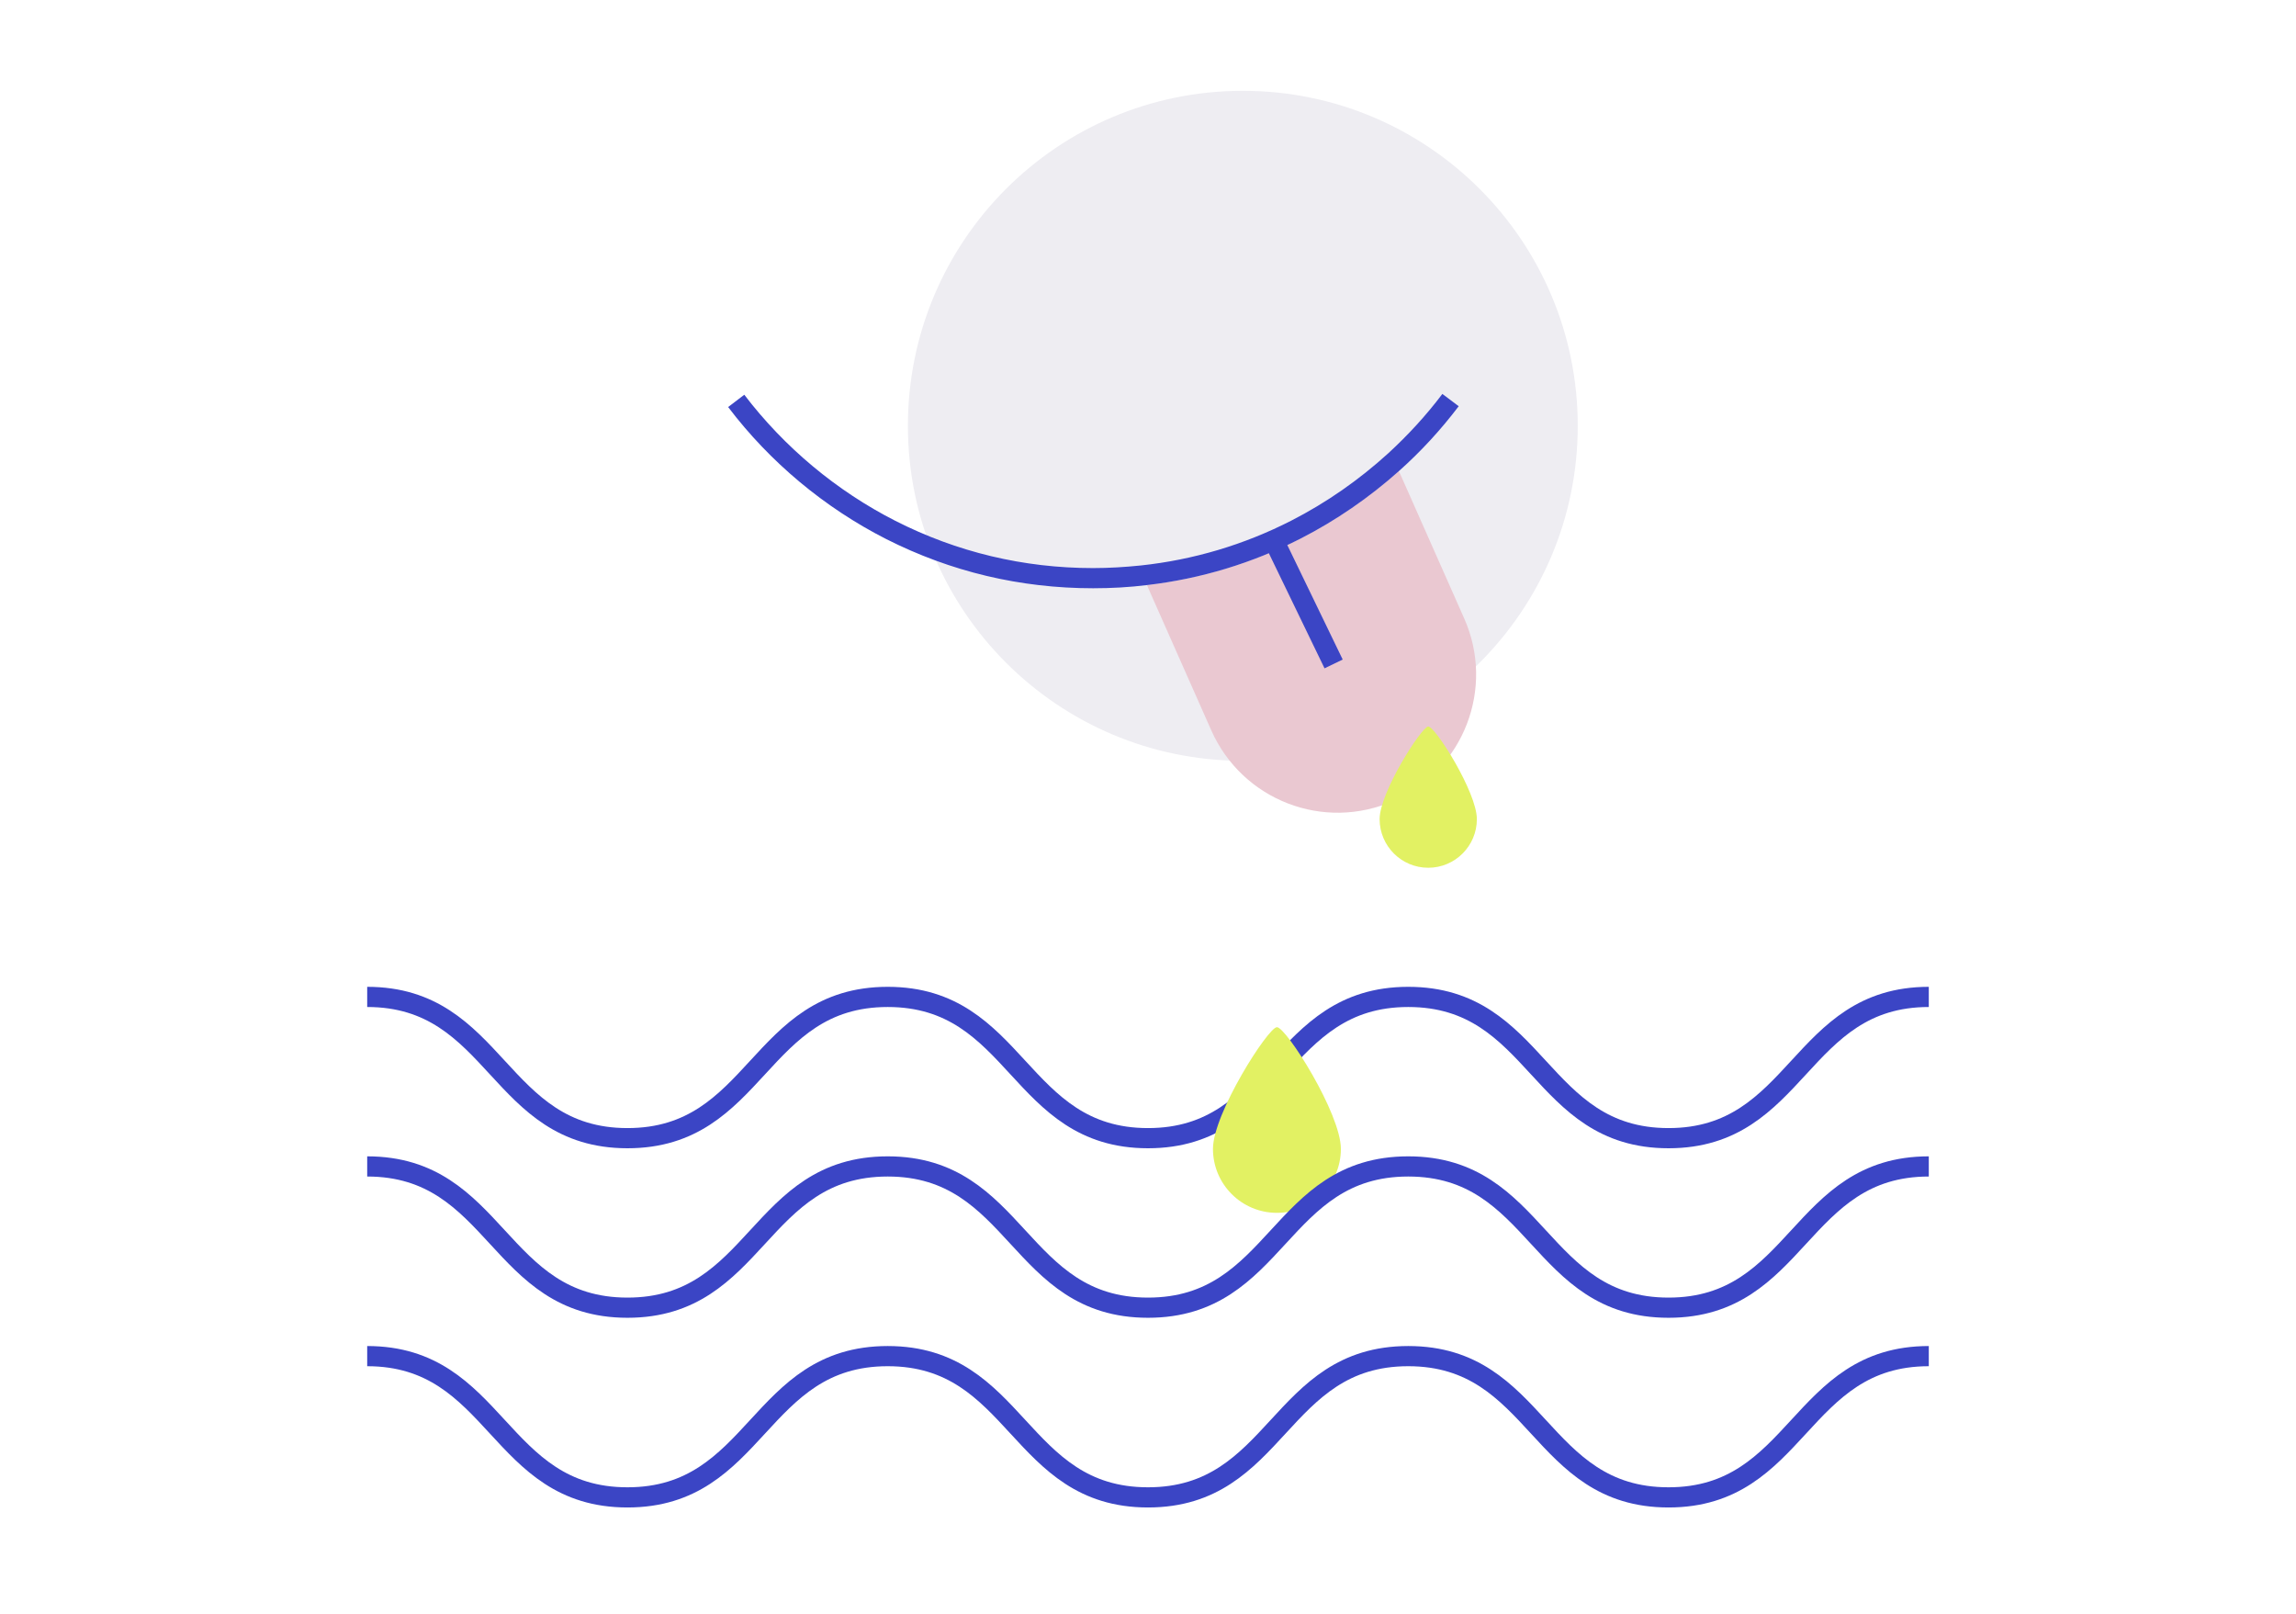
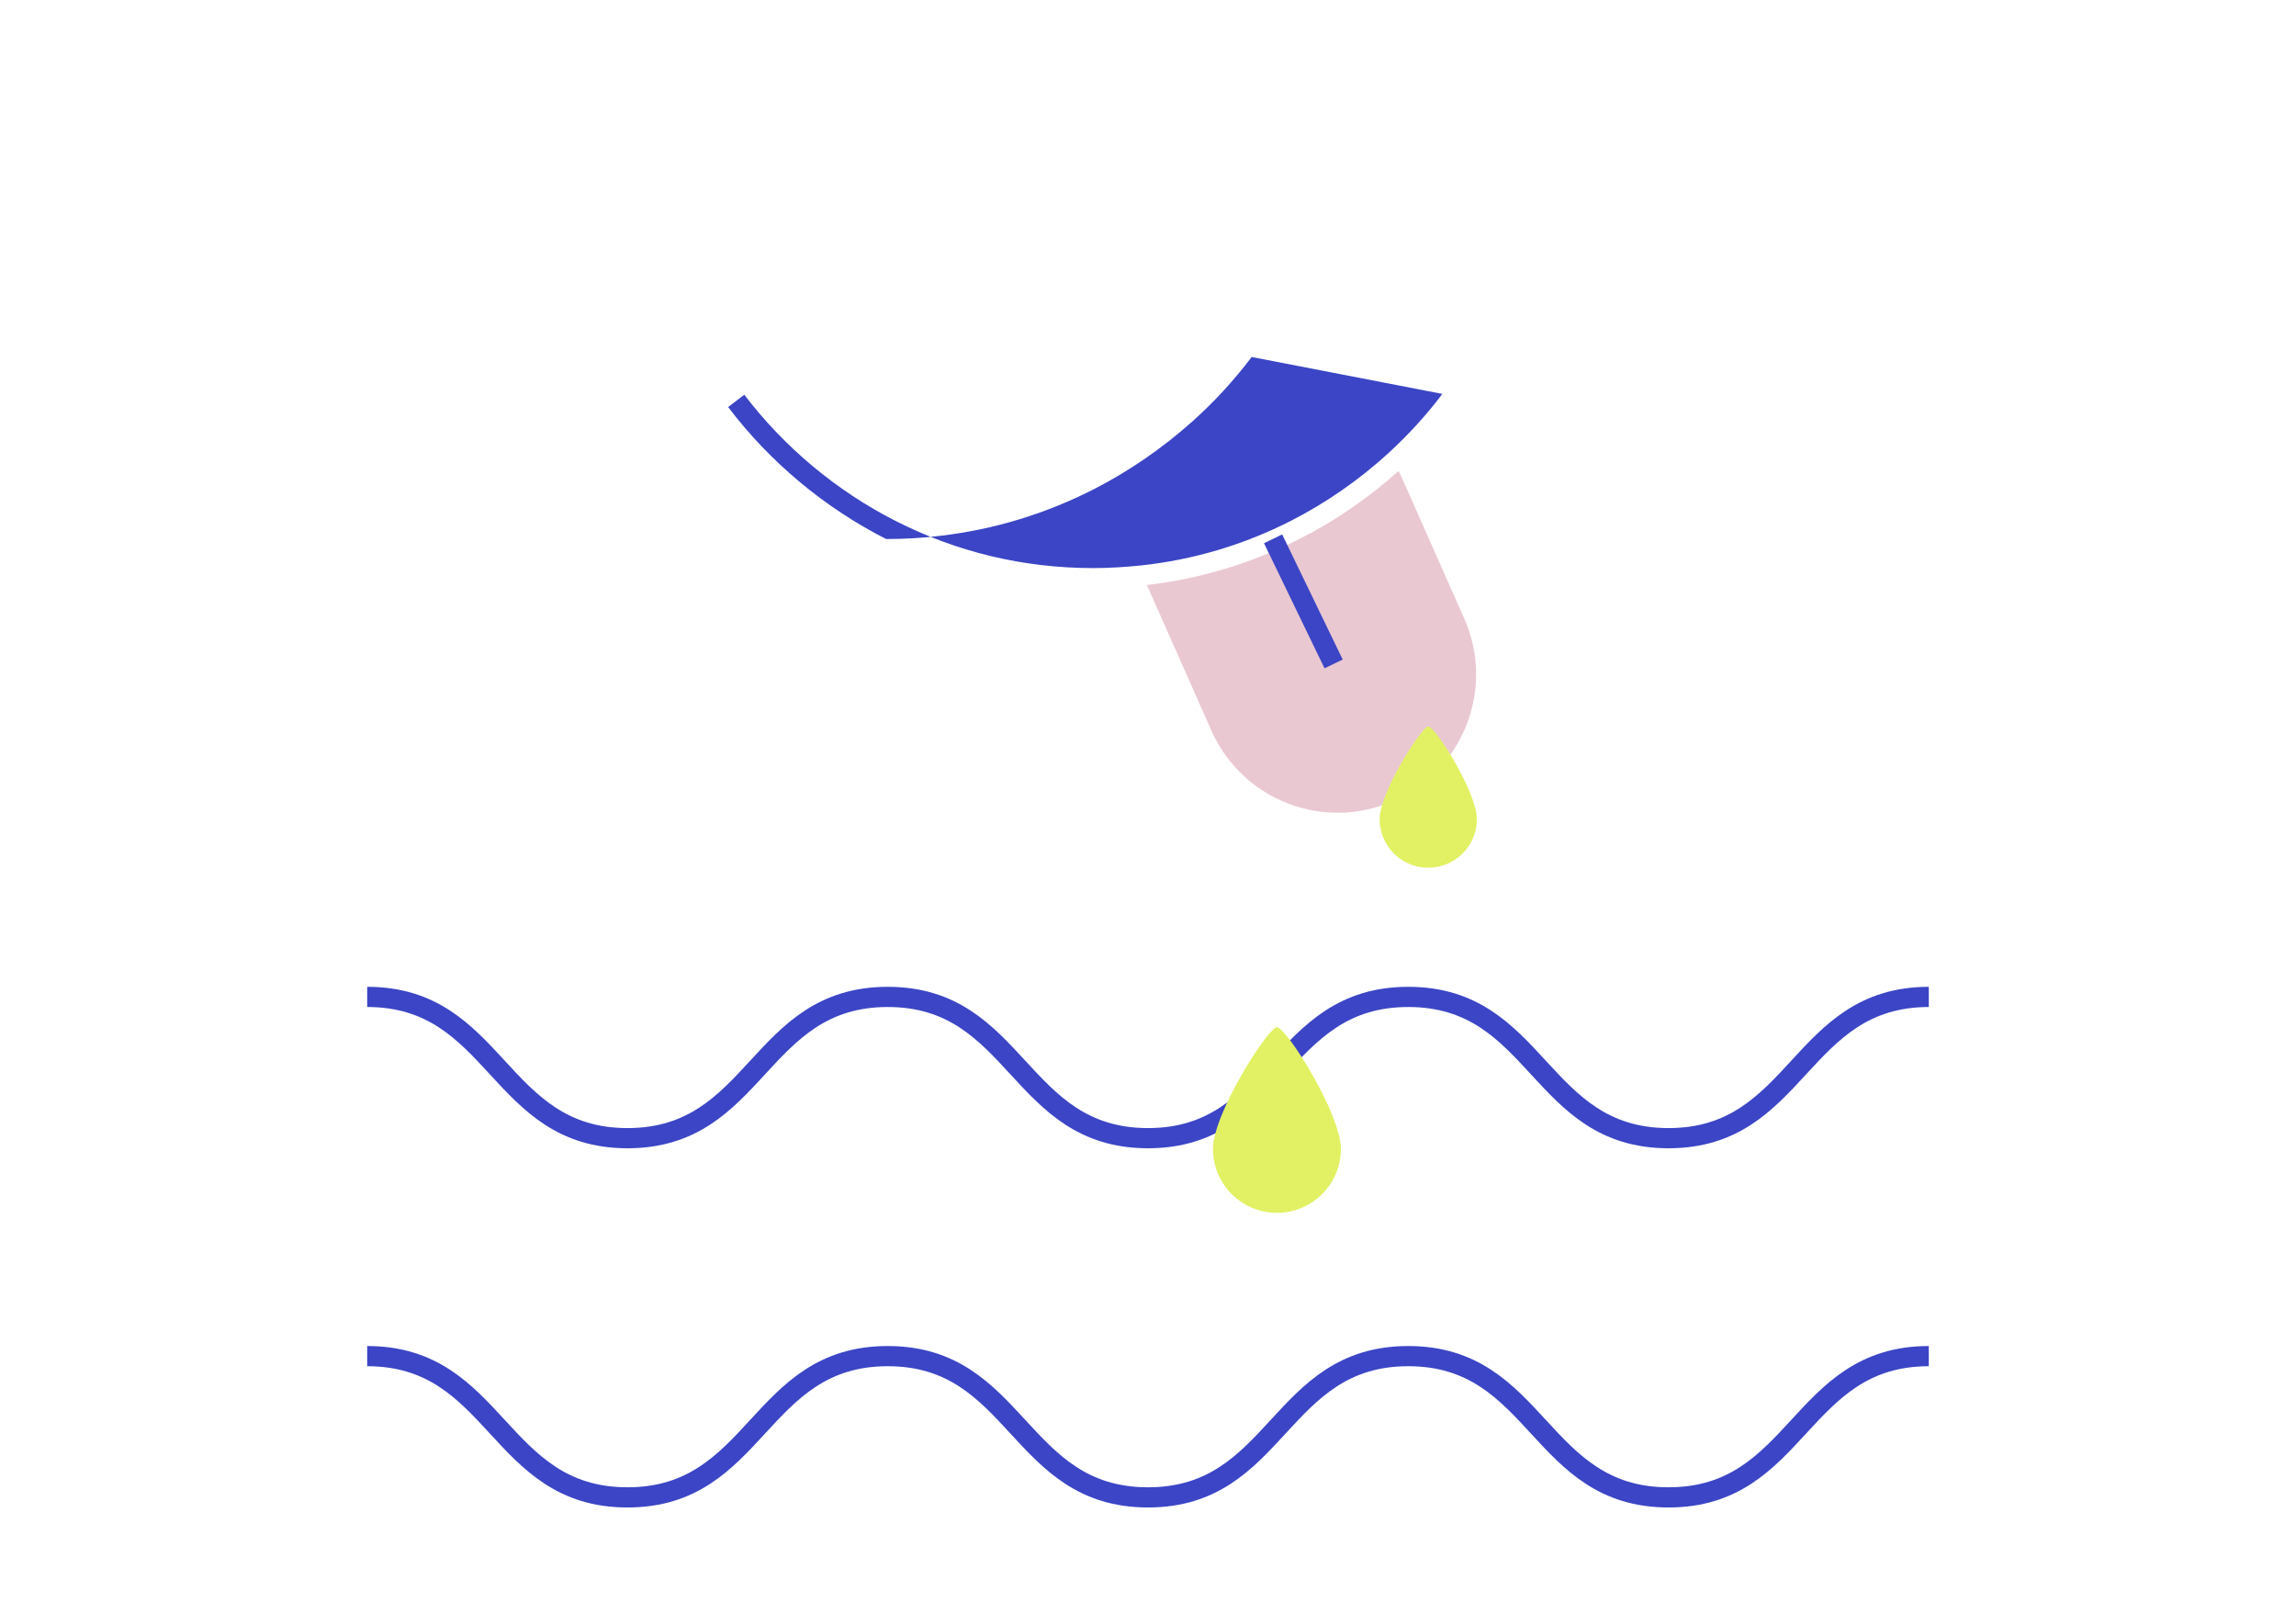
<svg xmlns="http://www.w3.org/2000/svg" version="1.1" x="0px" y="0px" viewBox="0 0 1138 800" style="enable-background:new 0 0 1138 800;" xml:space="preserve">
  <style type="text/css">
	.st0{fill:#3B45C5;}
	.st1{fill:#E2F163;}
	.st2{fill:#1C1C1C;}
	.st3{fill:#EEEDF2;}
	.st4{fill:#EAC8D1;}
	.st5{fill:none;stroke:#FFFFFF;stroke-width:120;stroke-miterlimit:10;}
	.st6{fill:none;}
	.st7{clip-path:url(#SVGID_00000081637102729283815460000000716915044974505117_);fill:#EEEDF2;}
	.st8{clip-path:url(#SVGID_00000117670401610205791800000017823586086583166111_);fill:#EEEDF2;}
	
		.st9{clip-path:url(#SVGID_00000117670401610205791800000017823586086583166111_);fill:none;stroke:#1C1C1C;stroke-width:3;stroke-linecap:round;stroke-linejoin:round;stroke-miterlimit:10;}
	.st10{filter:url(#Adobe_OpacityMaskFilter);}
	.st11{mask:url(#SVGID_00000050659630978724177110000013856802860700196249_);}
	.st12{clip-path:url(#SVGID_00000003804399159456617630000017476110787641115019_);fill:#E2F163;}
	.st13{filter:url(#Adobe_OpacityMaskFilter_00000033333429441546760840000016368800492435289519_);}
	.st14{fill:url(#SVGID_00000133528078759876898240000006291212828873266072_);}
	.st15{mask:url(#SVGID_00000173139420462930253370000007045380175279007646_);}
	.st16{clip-path:url(#SVGID_00000116215621590940473130000003858110821010555796_);fill:#E2F163;}
	.st17{fill:none;stroke:#3B45C5;stroke-width:10;stroke-miterlimit:10;}
	.st18{fill:#F0EFF3;}
	.st19{fill:#FFFFFF;}
	.st20{fill:none;stroke:#E2F163;stroke-width:10;stroke-miterlimit:10;}
	.st21{fill:none;stroke:#1C1C1C;stroke-width:10;stroke-miterlimit:10;}
	.st22{fill:none;stroke:#EAC8D1;stroke-width:10;stroke-linecap:square;stroke-miterlimit:10;}
	.st23{fill:#FFFFFF;stroke:#E2F163;stroke-width:10;stroke-miterlimit:10;}
	.st24{fill:none;stroke:#FFFFFF;stroke-width:10;stroke-miterlimit:10;}
	.st25{fill:#EEEDF2;stroke:#000000;stroke-width:10;stroke-linejoin:round;stroke-miterlimit:10;}
	.st26{fill:#EEEDF2;stroke:#1C1C1C;stroke-width:10;stroke-linejoin:round;stroke-miterlimit:10;}
</style>
  <g id="Ebene_1">
</g>
  <g id="Social_Media_Herz">
</g>
  <g id="inbound_marketing_erfahrung">
</g>
  <g id="Onlineshop_POS_weitsicht">
</g>
  <g id="content_creation_Geschmack">
-     <circle class="st3" cx="616" cy="211" r="166" />
    <g>
      <path class="st17" d="M182,494c64.5,0,64.5,70,129,70c64.5,0,64.5-70,129-70c64.5,0,64.5,70,129,70c64.5,0,64.5-70,129-70    c64.5,0,64.5,70,129,70s64.5-70,129-70" />
    </g>
    <path class="st4" d="M725.7,306.4L694.5,236c-0.4-0.9-0.8-1.8-1.3-2.6c-14.8,13.2-31.2,24.6-48.8,33.5c-24,12.2-49.4,19.9-75.9,23   c0.2,0.6,0.5,1.1,0.7,1.7l31.2,70.4c15.4,34.6,55.8,50.2,90.4,34.8v0C725.5,381.4,741.1,341,725.7,306.4z" />
-     <path class="st0" d="M714.9,195.2c-8,10.6-17,20.4-26.8,29.4c-14.5,13.2-30.7,24.5-48.1,33.4c-23.5,12-48.5,19.4-74.5,22.2   c-7.8,0.8-15.7,1.3-23.7,1.3c-34.5,0-67.5-7.9-98-23.4c-29.1-14.8-55-36.4-74.9-62.5l-8,6.1c20.7,27.3,47.8,49.9,78.3,65.4   c32,16.2,66.5,24.4,102.6,24.4c9.1,0,18.1-0.5,26.9-1.6c26.5-3.1,51.9-10.8,75.9-23c17.6-9,34-20.3,48.8-33.5   c10.9-9.7,20.8-20.5,29.6-32.1L714.9,195.2z" />
+     <path class="st0" d="M714.9,195.2c-8,10.6-17,20.4-26.8,29.4c-14.5,13.2-30.7,24.5-48.1,33.4c-23.5,12-48.5,19.4-74.5,22.2   c-7.8,0.8-15.7,1.3-23.7,1.3c-34.5,0-67.5-7.9-98-23.4c-29.1-14.8-55-36.4-74.9-62.5l-8,6.1c20.7,27.3,47.8,49.9,78.3,65.4   c9.1,0,18.1-0.5,26.9-1.6c26.5-3.1,51.9-10.8,75.9-23c17.6-9,34-20.3,48.8-33.5   c10.9-9.7,20.8-20.5,29.6-32.1L714.9,195.2z" />
    <line class="st17" x1="631" y1="267" x2="661" y2="329" />
    <path class="st1" d="M732,405.9c0,13.3-10.8,24.1-24.1,24.1c-13.3,0-24.1-10.8-24.1-24.1s20.9-45.9,24.1-45.9   C711.4,360,732,392.6,732,405.9z" />
    <path class="st1" d="M664.6,569.3c0,17.5-14.2,31.7-31.7,31.7c-17.5,0-31.7-14.2-31.7-31.7c0-17.5,27.4-60.3,31.7-60.3   C637.5,509,664.6,551.8,664.6,569.3z" />
    <g>
-       <path class="st17" d="M182,578c64.5,0,64.5,70,129,70c64.5,0,64.5-70,129-70c64.5,0,64.5,70,129,70c64.5,0,64.5-70,129-70    c64.5,0,64.5,70,129,70s64.5-70,129-70" />
-     </g>
+       </g>
    <g>
      <path class="st17" d="M182,672c64.5,0,64.5,70,129,70c64.5,0,64.5-70,129-70c64.5,0,64.5,70,129,70c64.5,0,64.5-70,129-70    c64.5,0,64.5,70,129,70s64.5-70,129-70" />
    </g>
  </g>
  <g id="Branding_design_pepp">
</g>
  <g id="storytelling_schmäh">
</g>
  <g id="content_marketing_grips">
</g>
  <g id="Referenz_marketinh_vision">
</g>
  <g id="Employer_branding_gespür">
</g>
</svg>